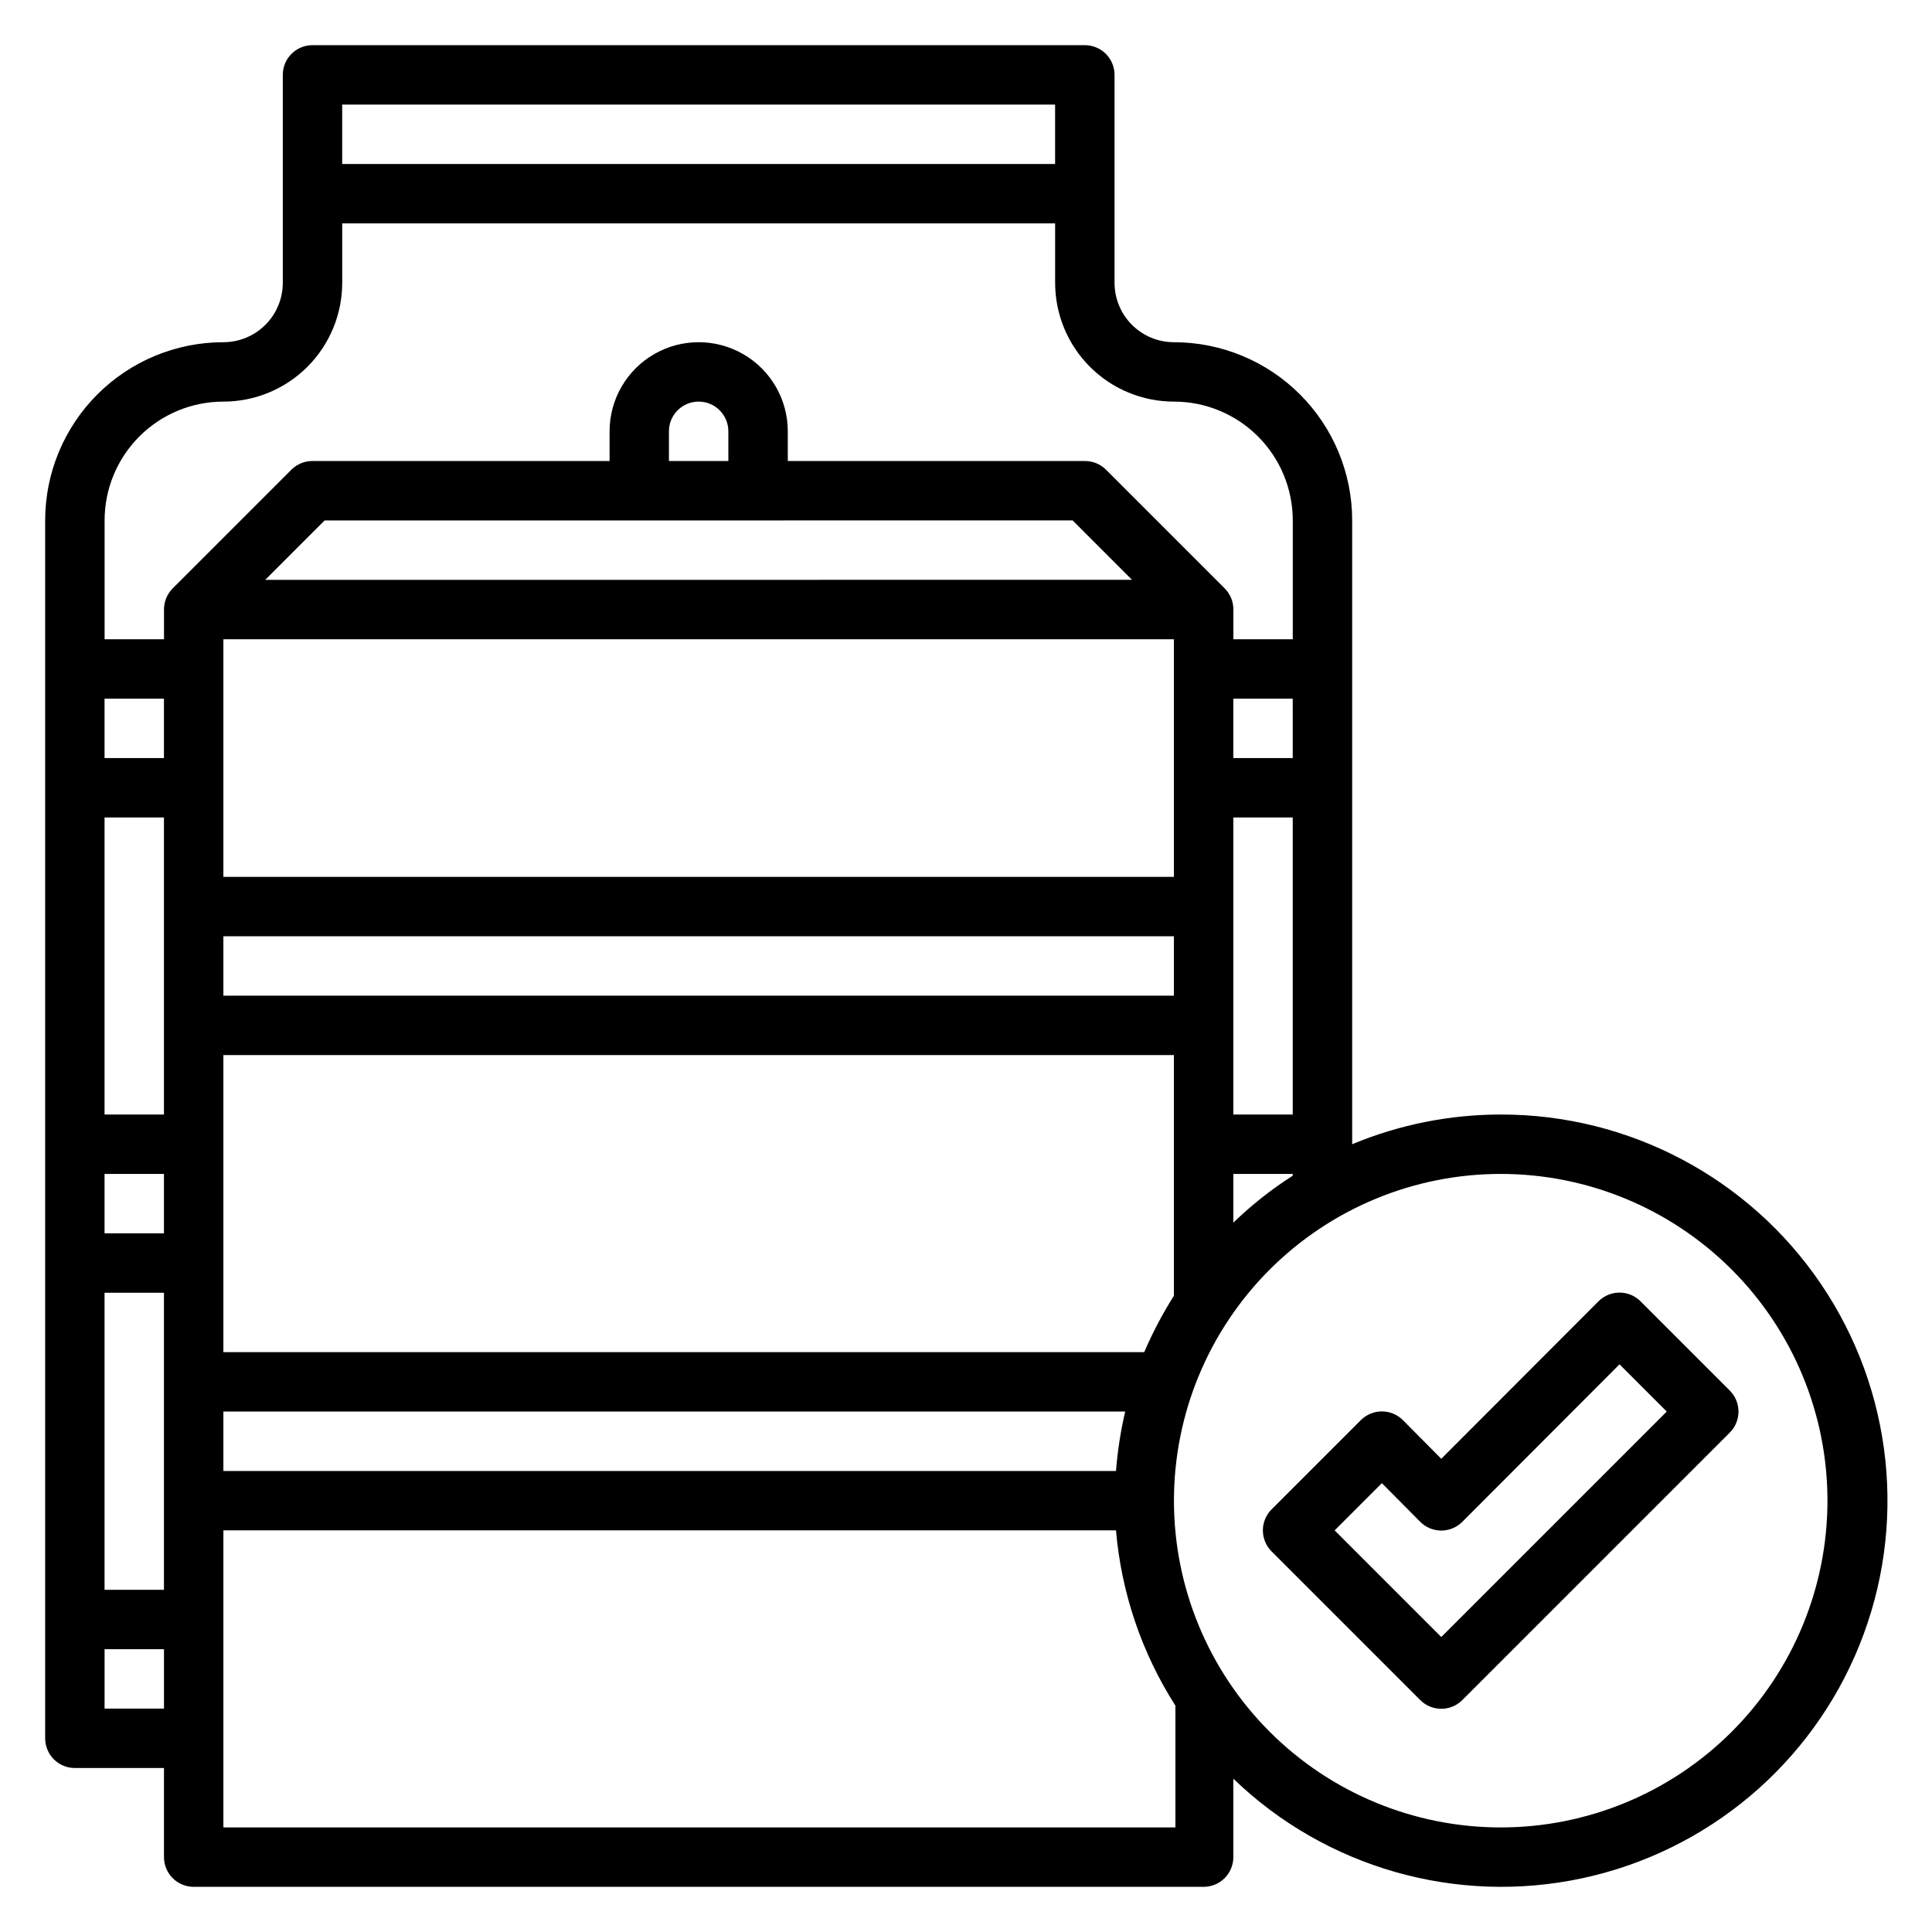
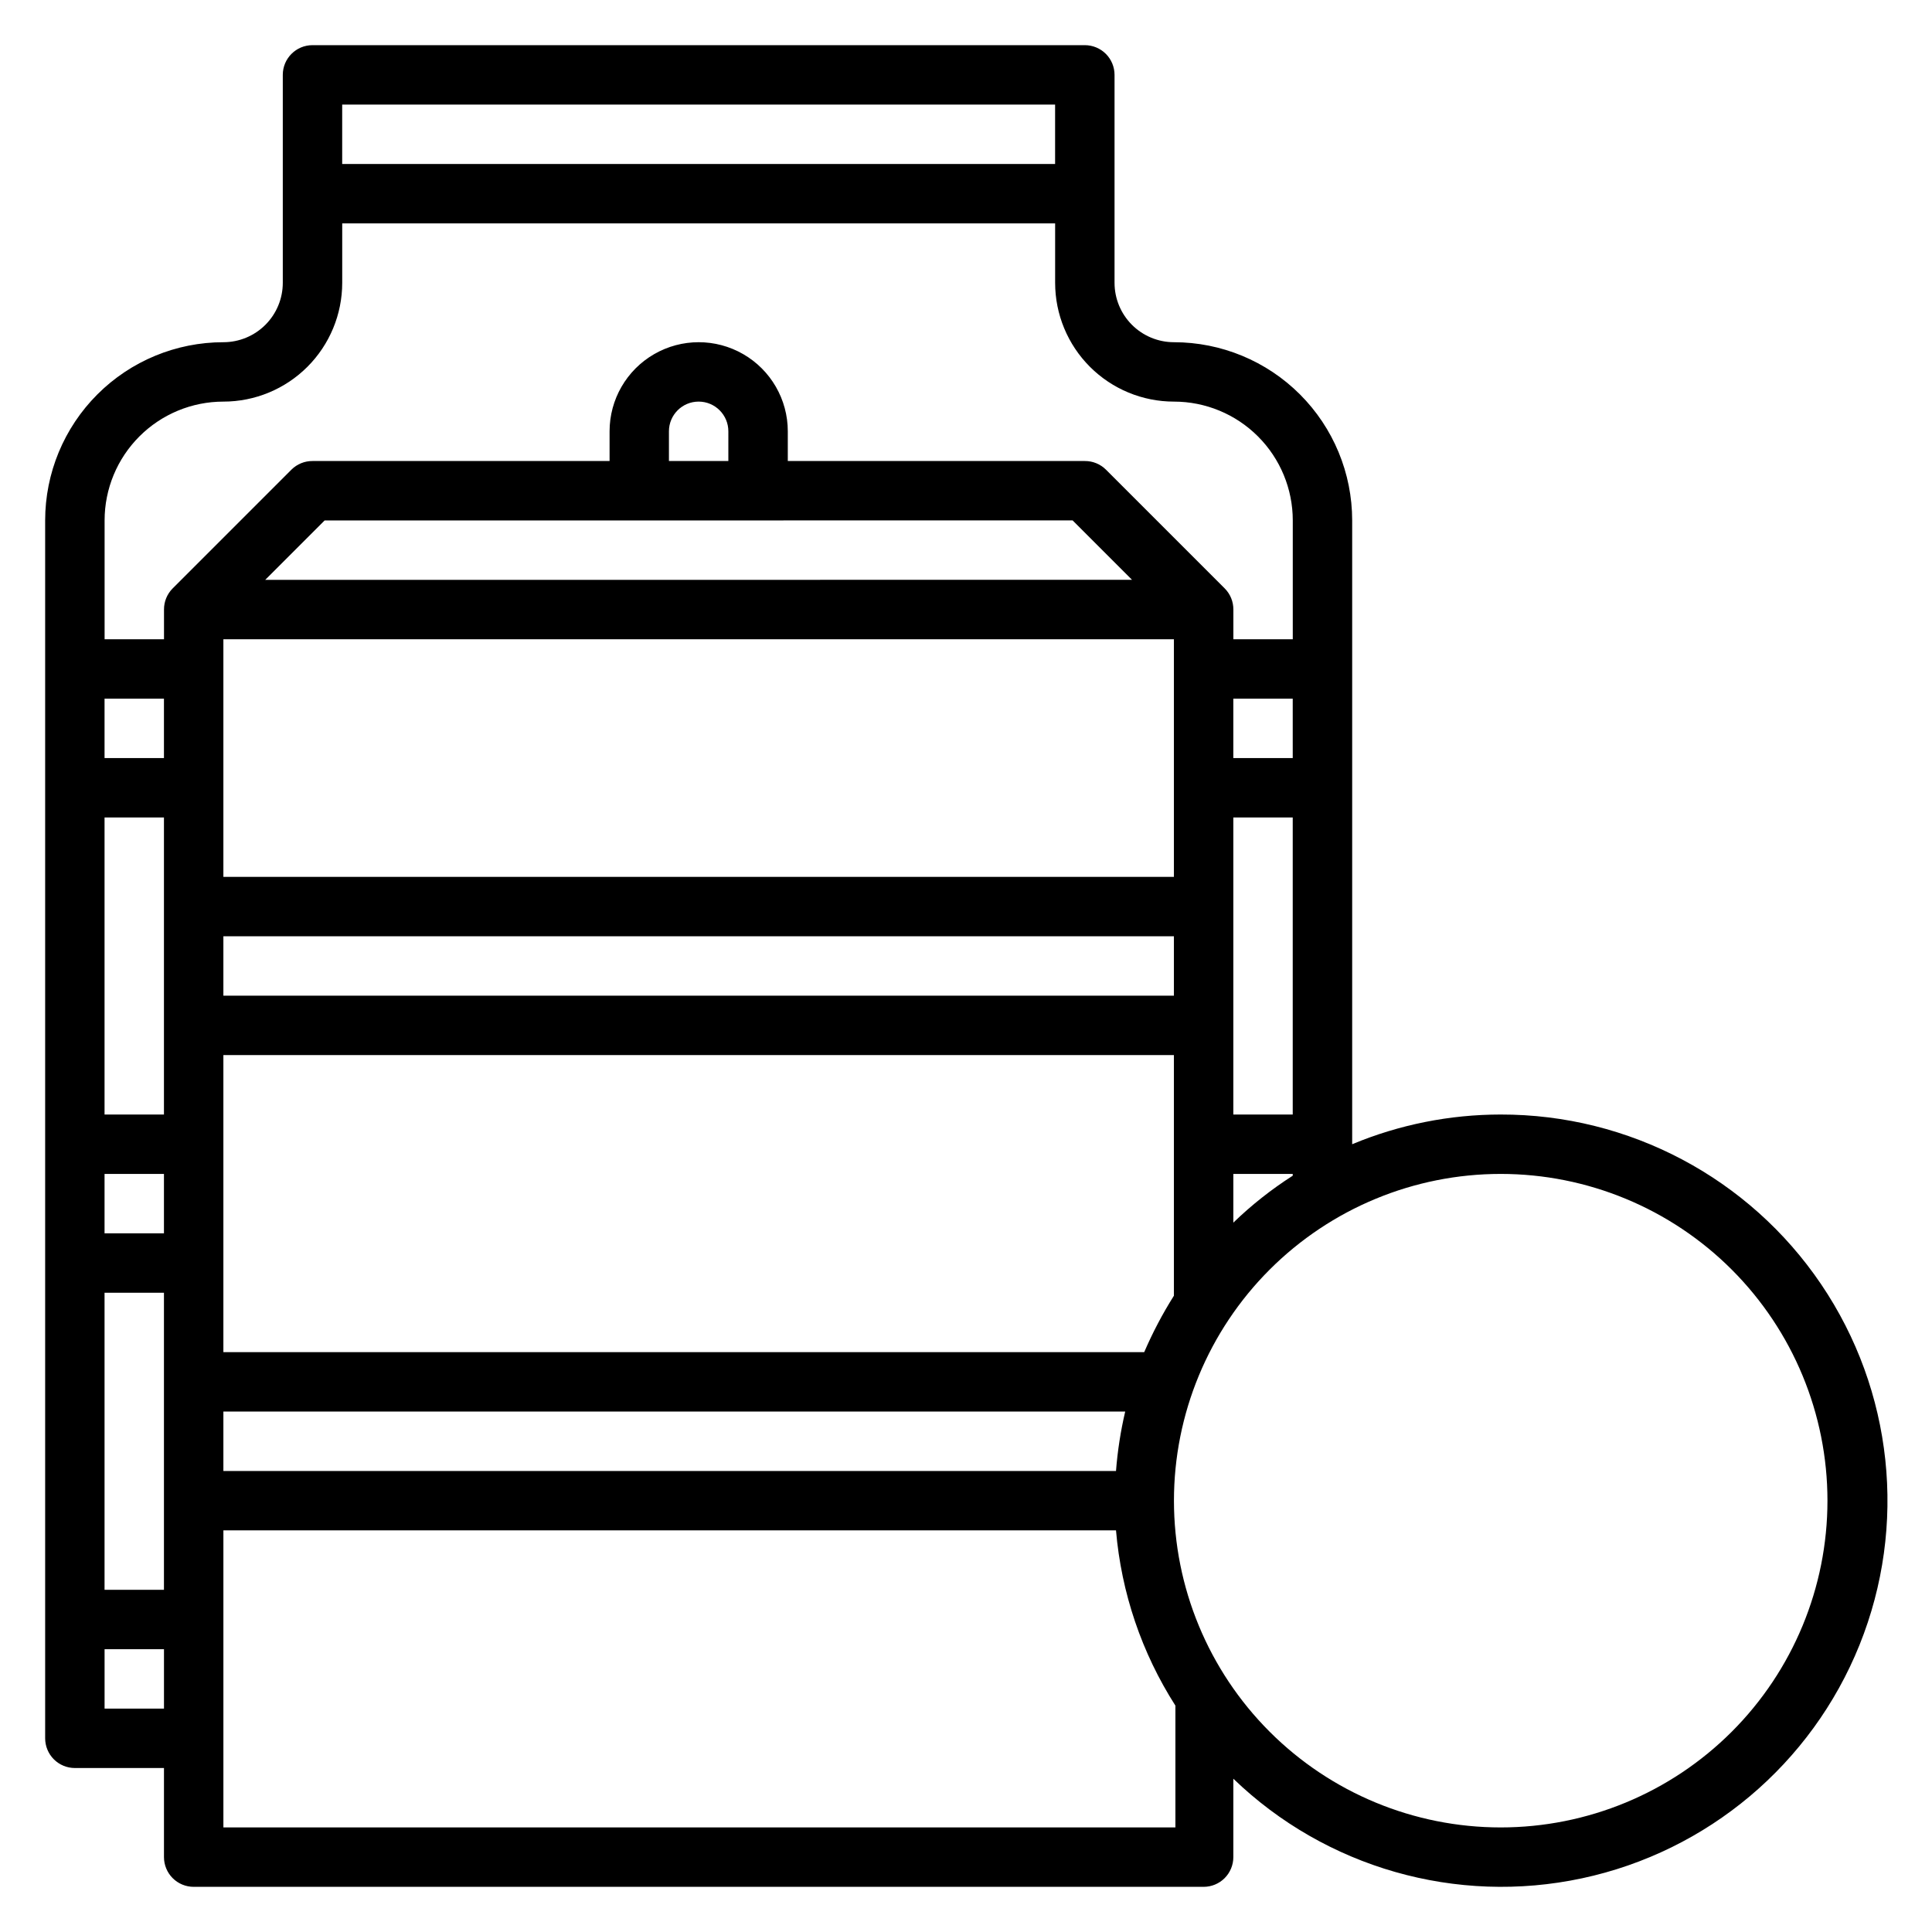
<svg xmlns="http://www.w3.org/2000/svg" fill="#000000" width="800px" height="800px" version="1.1" viewBox="144 144 512 512">
  <g>
    <path d="m541.7 439.36c-13.512 0-26.891 2.676-39.359 7.871v-165.31c0-12.527-4.977-24.539-13.836-33.398-8.855-8.855-20.871-13.832-33.398-13.832-4.176 0-8.18-1.66-11.133-4.613s-4.609-6.957-4.609-11.133v-55.105c0-2.086-0.832-4.09-2.305-5.566-1.477-1.473-3.481-2.305-5.566-2.305h-204.68c-4.348 0-7.871 3.523-7.871 7.871v55.105c0 4.176-1.656 8.18-4.609 11.133s-6.957 4.613-11.133 4.613c-12.527 0-24.543 4.977-33.398 13.832-8.859 8.859-13.836 20.871-13.836 33.398v322.75c0 2.086 0.832 4.09 2.305 5.566 1.477 1.477 3.481 2.305 5.566 2.305h23.617v23.617c0 2.086 0.832 4.09 2.305 5.566 1.477 1.477 3.481 2.305 5.566 2.305h267.65c2.086 0 4.09-0.828 5.566-2.305 1.473-1.477 2.305-3.481 2.305-5.566v-20.781c24.5 23.613 59.133 33.504 92.406 26.391 33.277-7.109 60.84-30.297 73.547-61.863 12.703-31.566 8.891-67.383-10.18-95.562-19.07-28.184-50.898-45.043-84.926-44.984zm-102.34 94.465h-236.16v-15.746h238.99c-1.215 5.18-2.027 10.441-2.438 15.746zm-102.34-267.65h-15.746v-7.875c0-4.348 3.523-7.871 7.871-7.871 4.348 0 7.875 3.523 7.875 7.871zm91.238 15.742 15.742 15.742-229.71 0.004 15.742-15.742zm58.328 157.44h-15.742v-78.723h15.742zm-31.488-62.977h-251.9v-62.977h251.9zm-251.9 15.742h251.9v15.742l-251.9 0.004zm283.39-47.23h-15.746v-15.746h15.742zm-299.14 0h-15.742v-15.746h15.742zm0 15.742v78.723h-15.742v-78.723zm0 94.465v15.742l-15.742 0.004v-15.746zm0 31.488v78.723h-15.742v-78.723zm259.78 15.742-244.03 0.004v-78.723h251.9v63.766c-3.008 4.773-5.641 9.773-7.871 14.957zm23.617-47.23h15.742v0.473c-5.648 3.609-10.922 7.777-15.742 12.438zm-47.234-283.39v15.742h-188.93v-15.742zm-220.41 78.719c8.352 0 16.359-3.316 22.266-9.223 5.902-5.906 9.223-13.914 9.223-22.266v-15.742h188.93v15.742c0 8.352 3.32 16.359 9.223 22.266 5.906 5.906 13.914 9.223 22.266 9.223 8.352 0 16.363 3.316 22.266 9.223 5.906 5.906 9.223 13.914 9.223 22.266v31.488h-15.742v-7.871c0.012-2.094-0.809-4.106-2.285-5.59l-31.488-31.488c-1.484-1.473-3.496-2.297-5.586-2.281h-78.723v-7.875c0-8.438-4.5-16.23-11.809-20.449-7.305-4.219-16.309-4.219-23.613 0-7.309 4.219-11.809 12.012-11.809 20.449v7.871l-78.723 0.004c-2.09-0.016-4.102 0.809-5.586 2.281l-31.488 31.488c-1.477 1.484-2.297 3.496-2.285 5.59v7.871h-15.742v-31.488c0-8.352 3.316-16.359 9.223-22.266 5.902-5.906 13.914-9.223 22.266-9.223zm-31.488 346.37v-15.746h15.742v15.742zm31.488 31.488v-78.723h236.55c1.406 16.531 6.809 32.469 15.742 46.445v32.277zm338.5 0c-22.965 0-44.992-9.125-61.23-25.363-16.238-16.238-25.363-38.266-25.363-61.23 0-22.965 9.125-44.992 25.363-61.23 16.238-16.238 38.266-25.363 61.23-25.363 22.965 0 44.992 9.125 61.23 25.363 16.238 16.238 25.363 38.266 25.363 61.23 0 22.965-9.125 44.992-25.363 61.23s-38.266 25.363-61.23 25.363z" />
-     <path d="m602.39 512.49-23.617-23.617 0.004 0.004c-1.48-1.492-3.492-2.328-5.59-2.328s-4.113 0.836-5.59 2.328l-41.645 41.719-10.156-10.234 0.004 0.004c-1.48-1.492-3.492-2.328-5.59-2.328-2.098 0-4.109 0.836-5.59 2.328l-23.617 23.617v-0.004c-1.488 1.48-2.328 3.492-2.328 5.59s0.84 4.113 2.328 5.59l39.359 39.359h0.004c1.477 1.492 3.488 2.328 5.586 2.328 2.102 0 4.113-0.836 5.59-2.328l70.848-70.848c1.492-1.477 2.328-3.488 2.328-5.59 0-2.098-0.836-4.109-2.328-5.59zm-76.438 65.34-28.258-28.262 12.516-12.516 10.156 10.234c1.477 1.488 3.488 2.328 5.586 2.328 2.102 0 4.113-0.84 5.59-2.328l41.645-41.723 12.516 12.516z" />
  </g>
</svg>